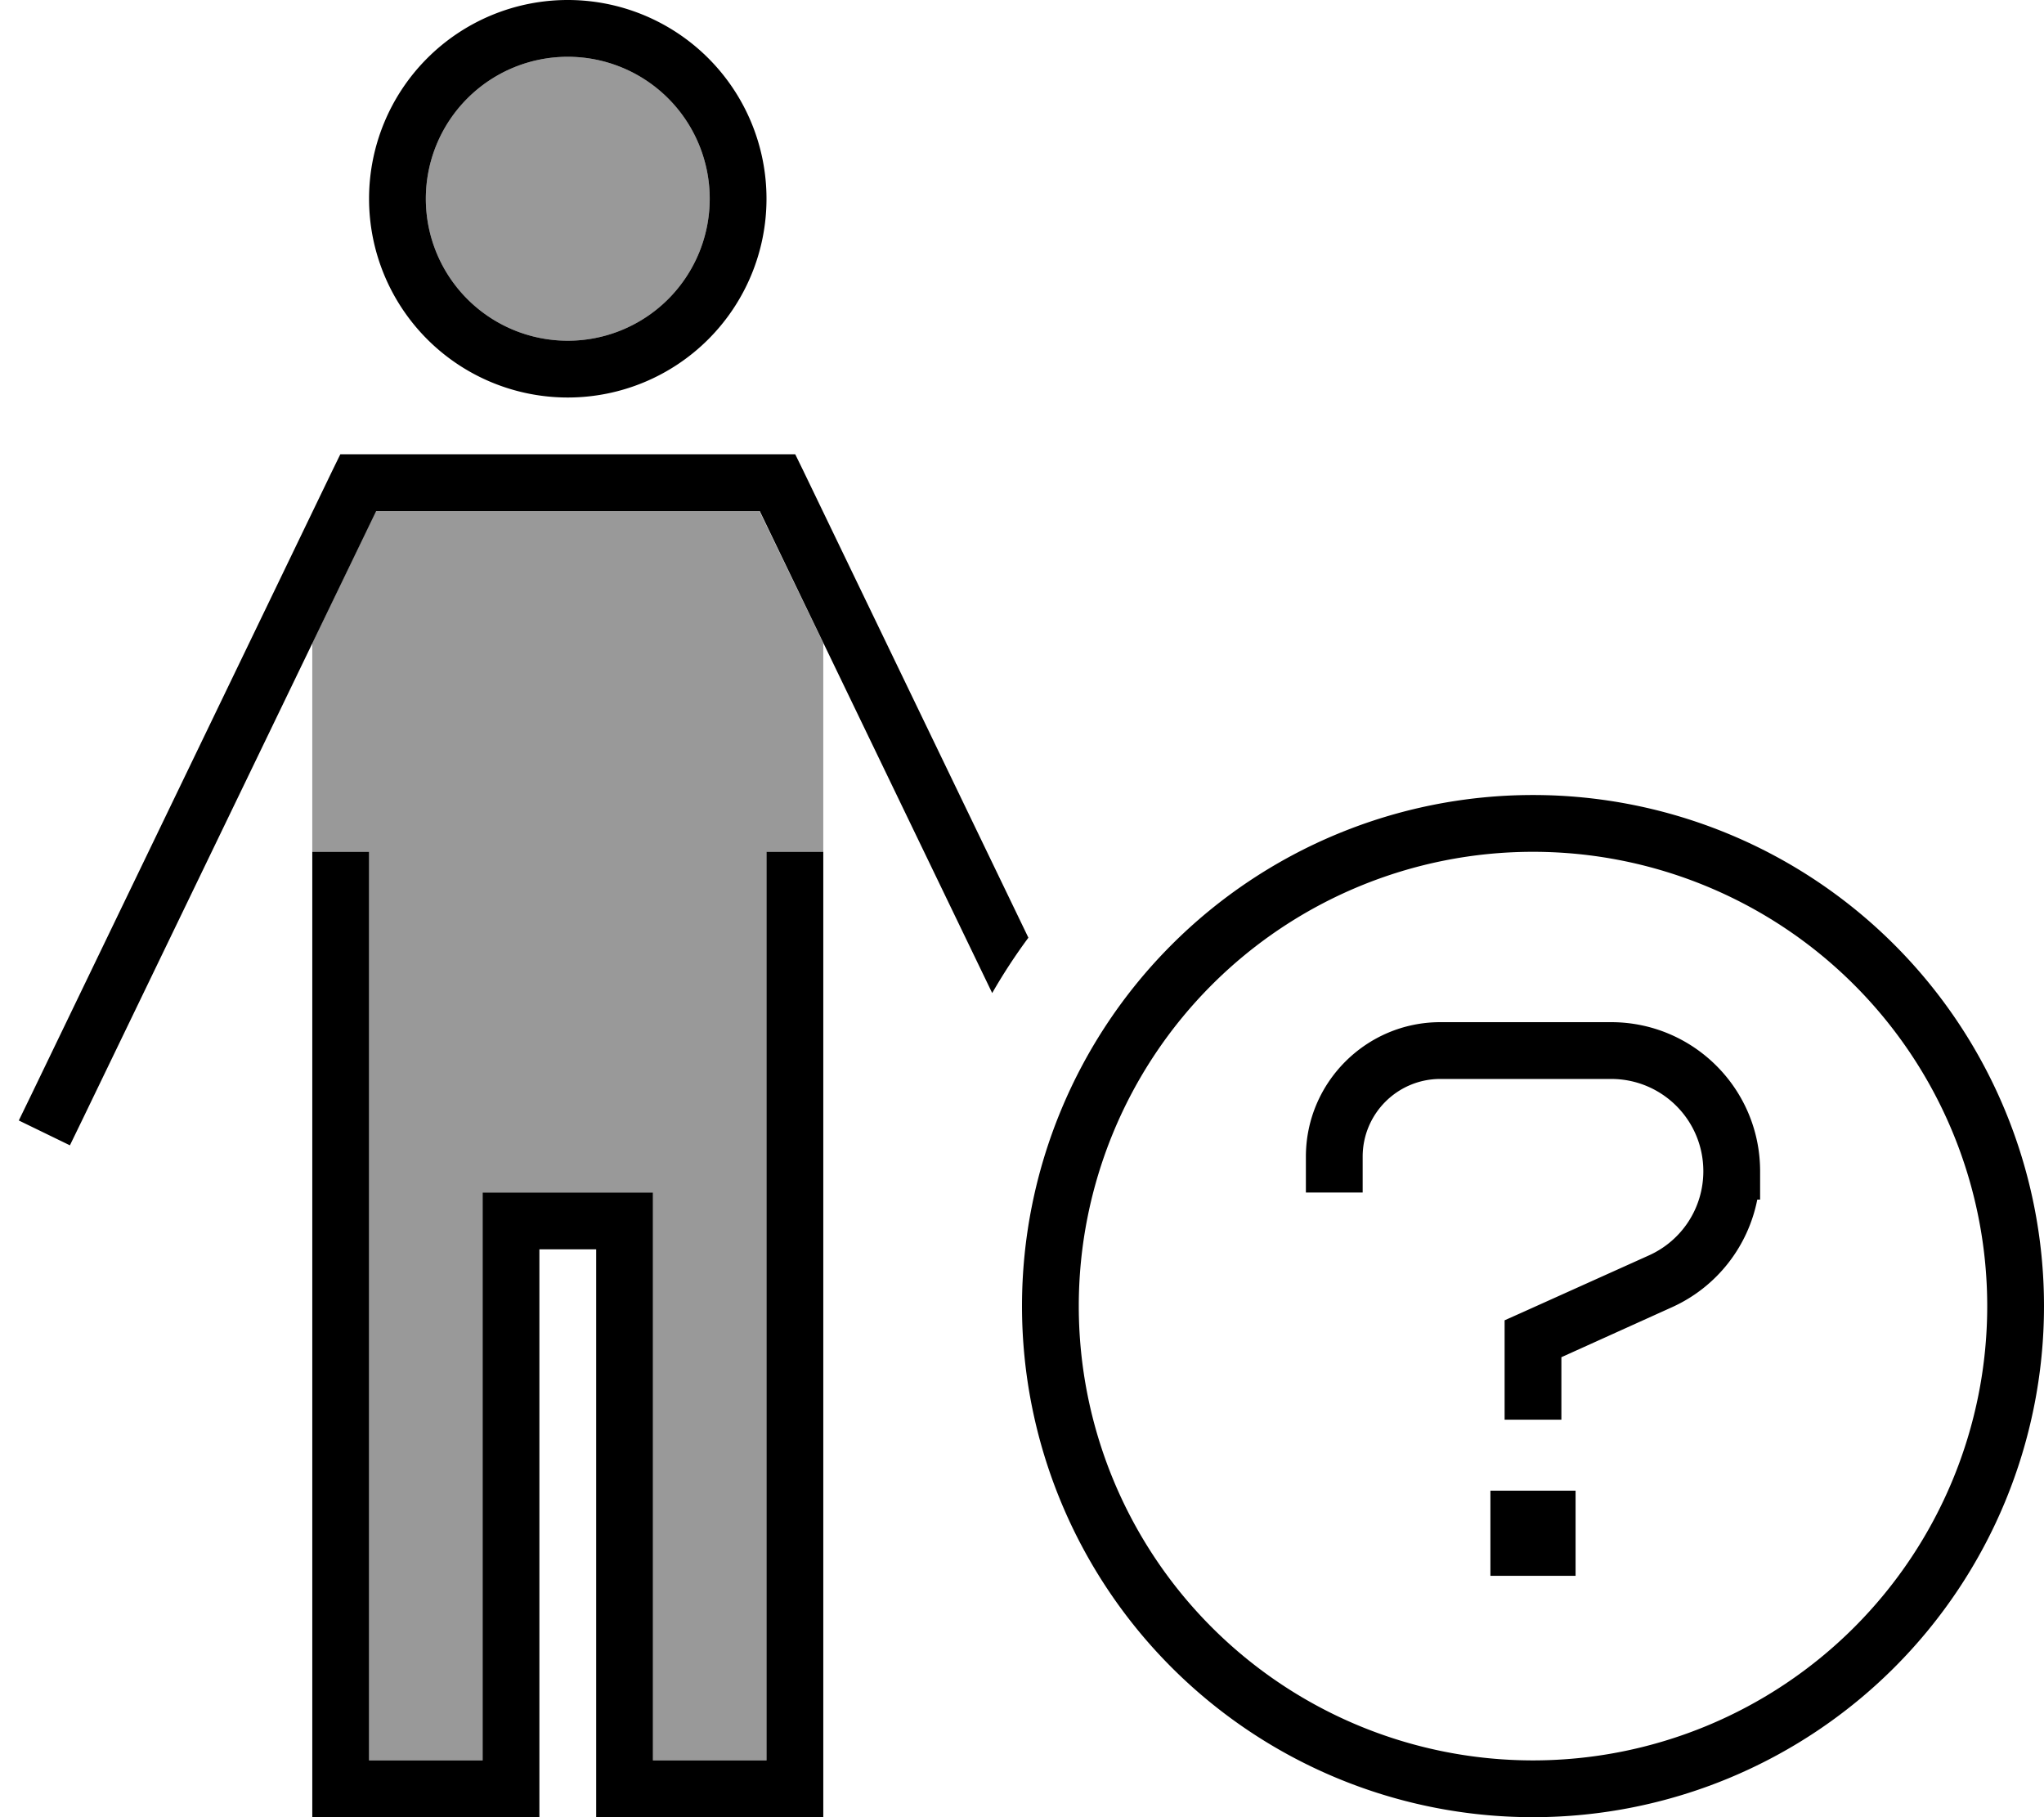
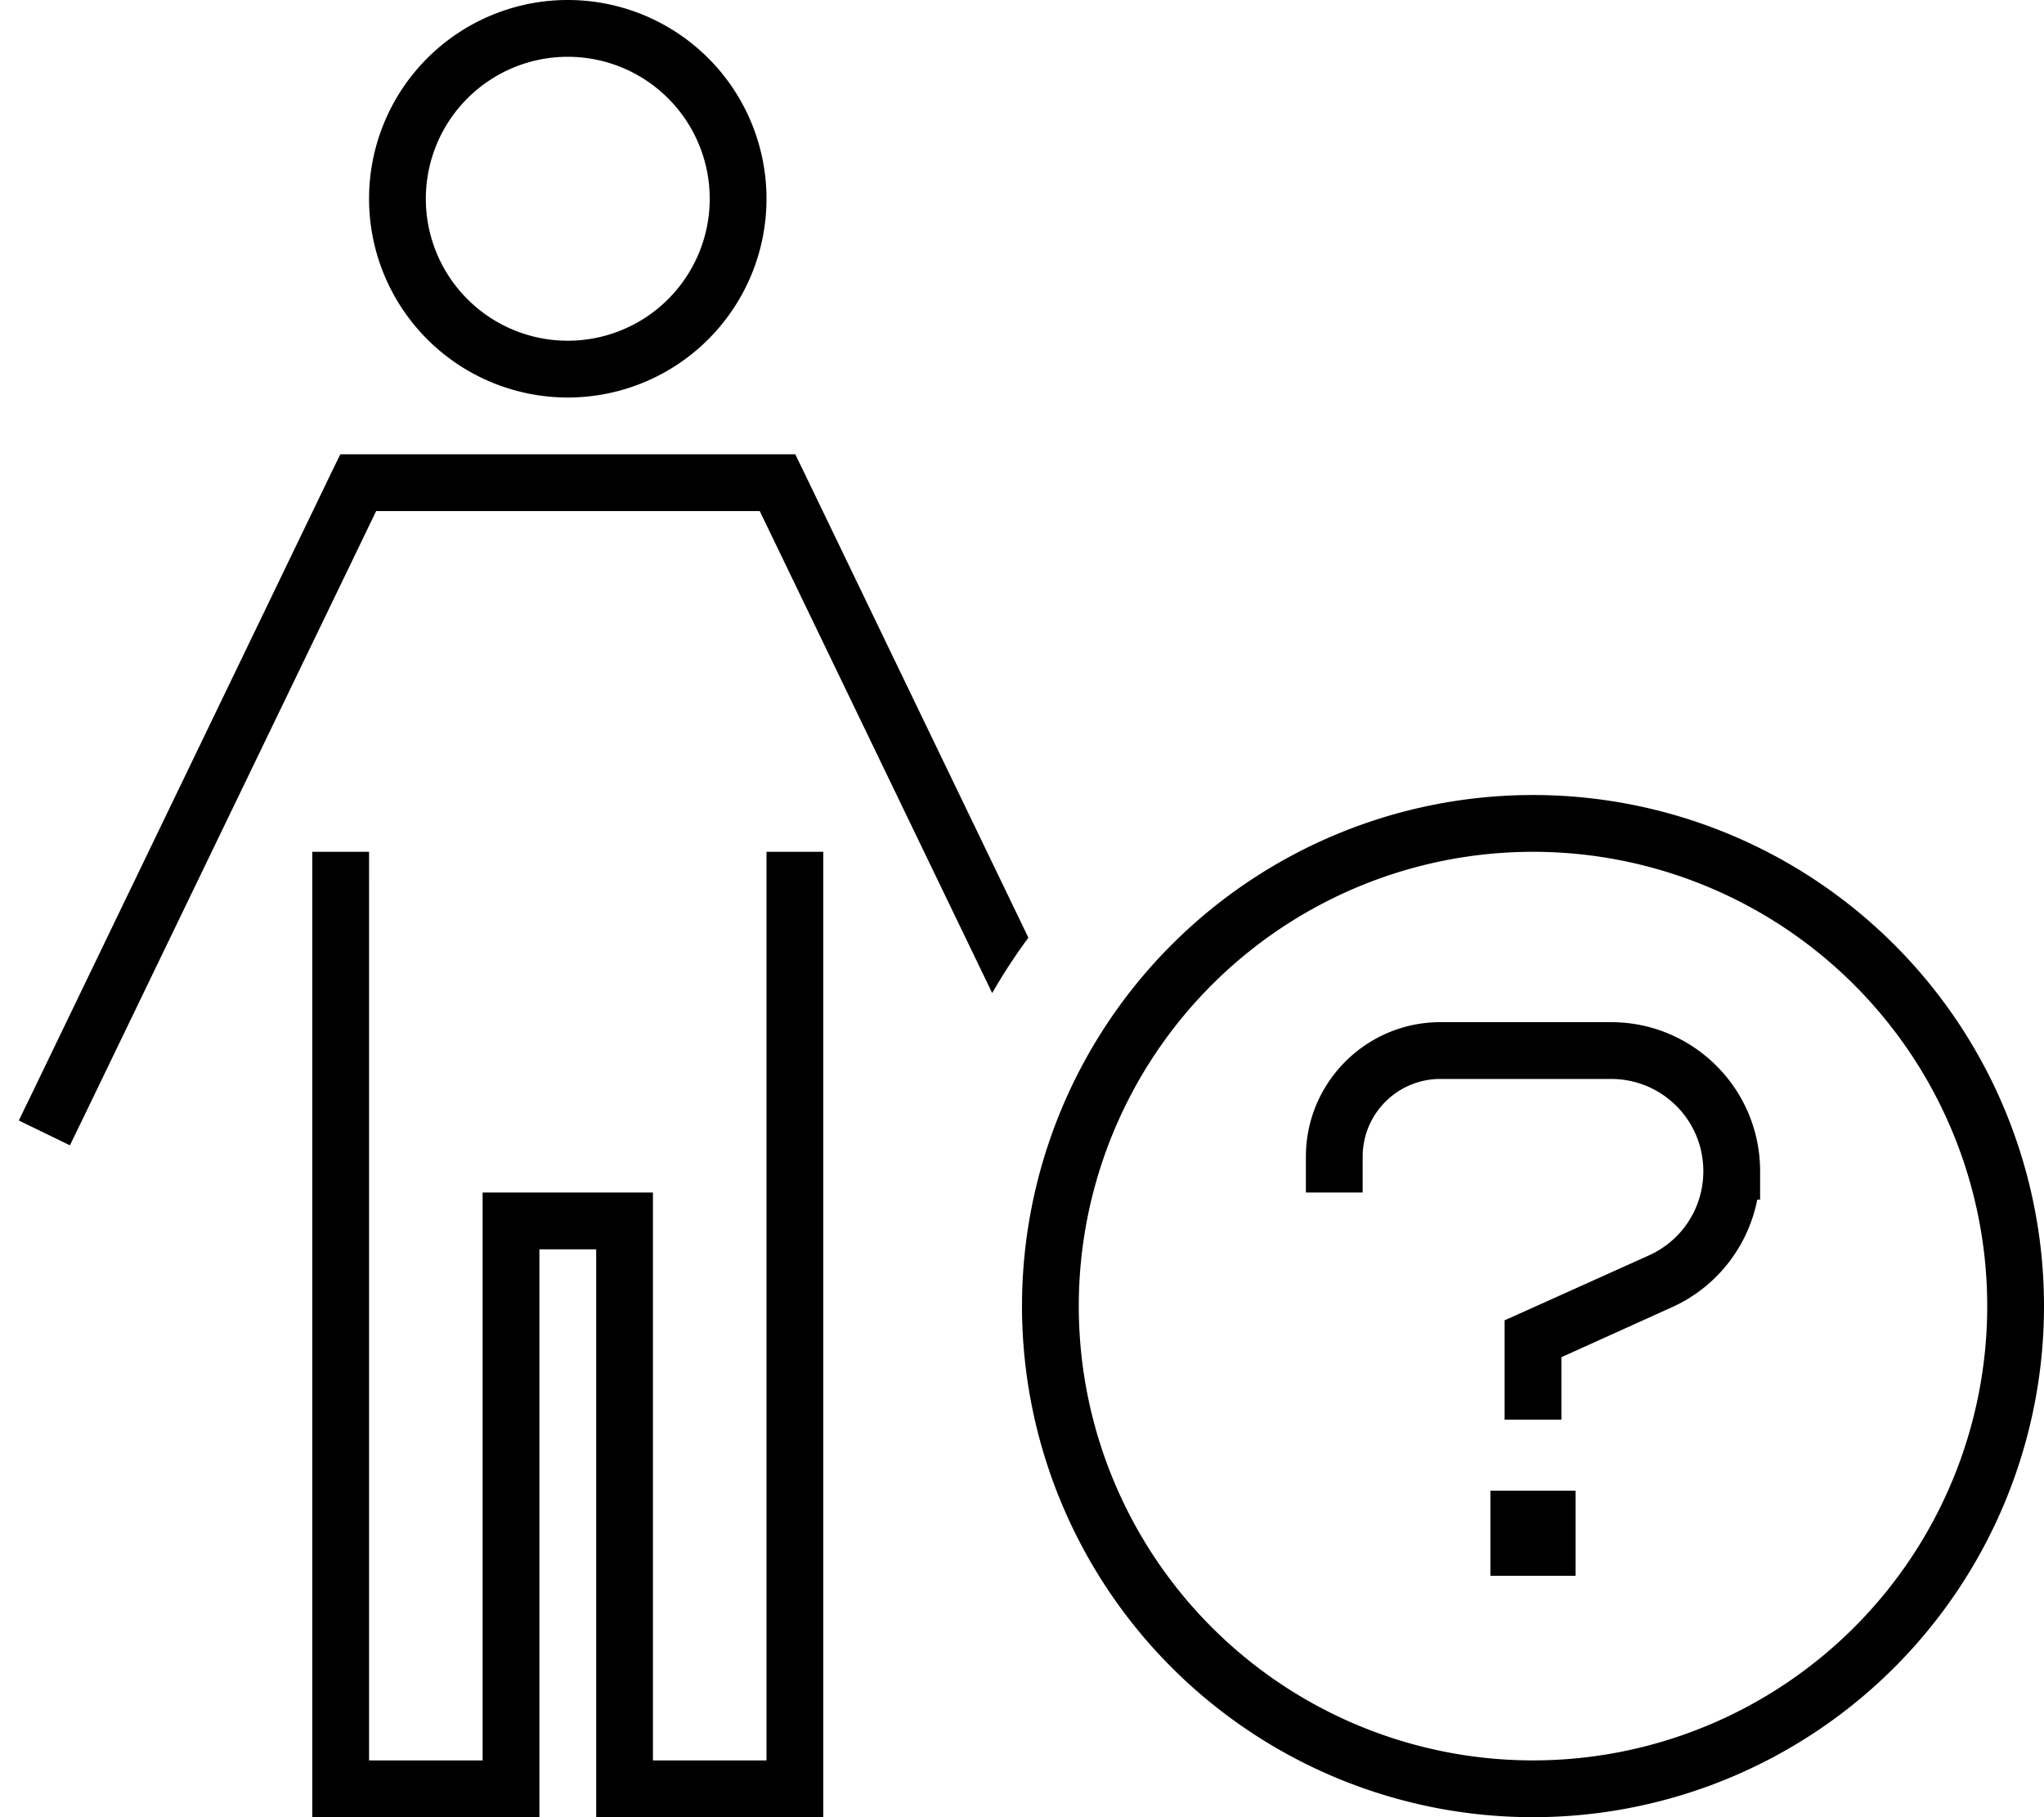
<svg xmlns="http://www.w3.org/2000/svg" viewBox="0 0 576 512">
  <defs>
    <style>.fa-secondary{opacity:.4}</style>
  </defs>
-   <path class="fa-secondary" d="M88 181.2L105.9 144l108.1 0L232 181.2c0 20.6 0 41.3 0 61.9l0-3.1-16 0 0 8 0 248-32 0 0-152 0-8-8 0-32 0-8 0 0 8 0 152-32 0 0-248 0-8-16 0c0 1 0 2.1 0 3.1l0-61.9zM200 56a40 40 0 1 1 -80 0 40 40 0 1 1 80 0z" />
  <path class="fa-primary" d="M160 96a40 40 0 1 0 0-80 40 40 0 1 0 0 80zm0-96a56 56 0 1 1 0 112A56 56 0 1 1 160 0zM95.9 128l5 0 118.2 0 5 0 2.2 4.5 63.5 131.7c-3.7 5-7.1 10.2-10.2 15.6L214.1 144l-108.1 0L23.2 315.5l-3.5 7.2-14.4-7 3.5-7.2 84.9-176 2.2-4.5zM104 248l0 248 32 0 0-152 0-8 8 0 32 0 8 0 0 8 0 152 32 0 0-248 0-8 16 0 0 8 0 256 0 8-8 0-48 0-8 0 0-8 0-152-16 0 0 152 0 8-8 0-48 0-8 0 0-8 0-256 0-8 16 0 0 8zM560 368a128 128 0 1 0 -256 0 128 128 0 1 0 256 0zm-272 0a144 144 0 1 1 288 0 144 144 0 1 1 -288 0zm117.9-80l48.1 0c23.2 0 42 18.8 42 42l0 8-.8 0c-2.6 13.2-11.4 24.6-24 30.3L440 382.4l0 9.6 0 8-16 0 0-8 0-14.8 0-5.2 4.7-2.1 36-16.2C474 349.5 480 340.3 480 330c0-14.4-11.6-26-26-26l-48.1 0c-12.1 0-21.9 9.8-21.9 21.9l0 2.1 0 8-16 0 0-8 0-2.1c0-20.9 17-37.9 37.9-37.9zM444 420l0 24-24 0 0-24 24 0z" />
</svg>